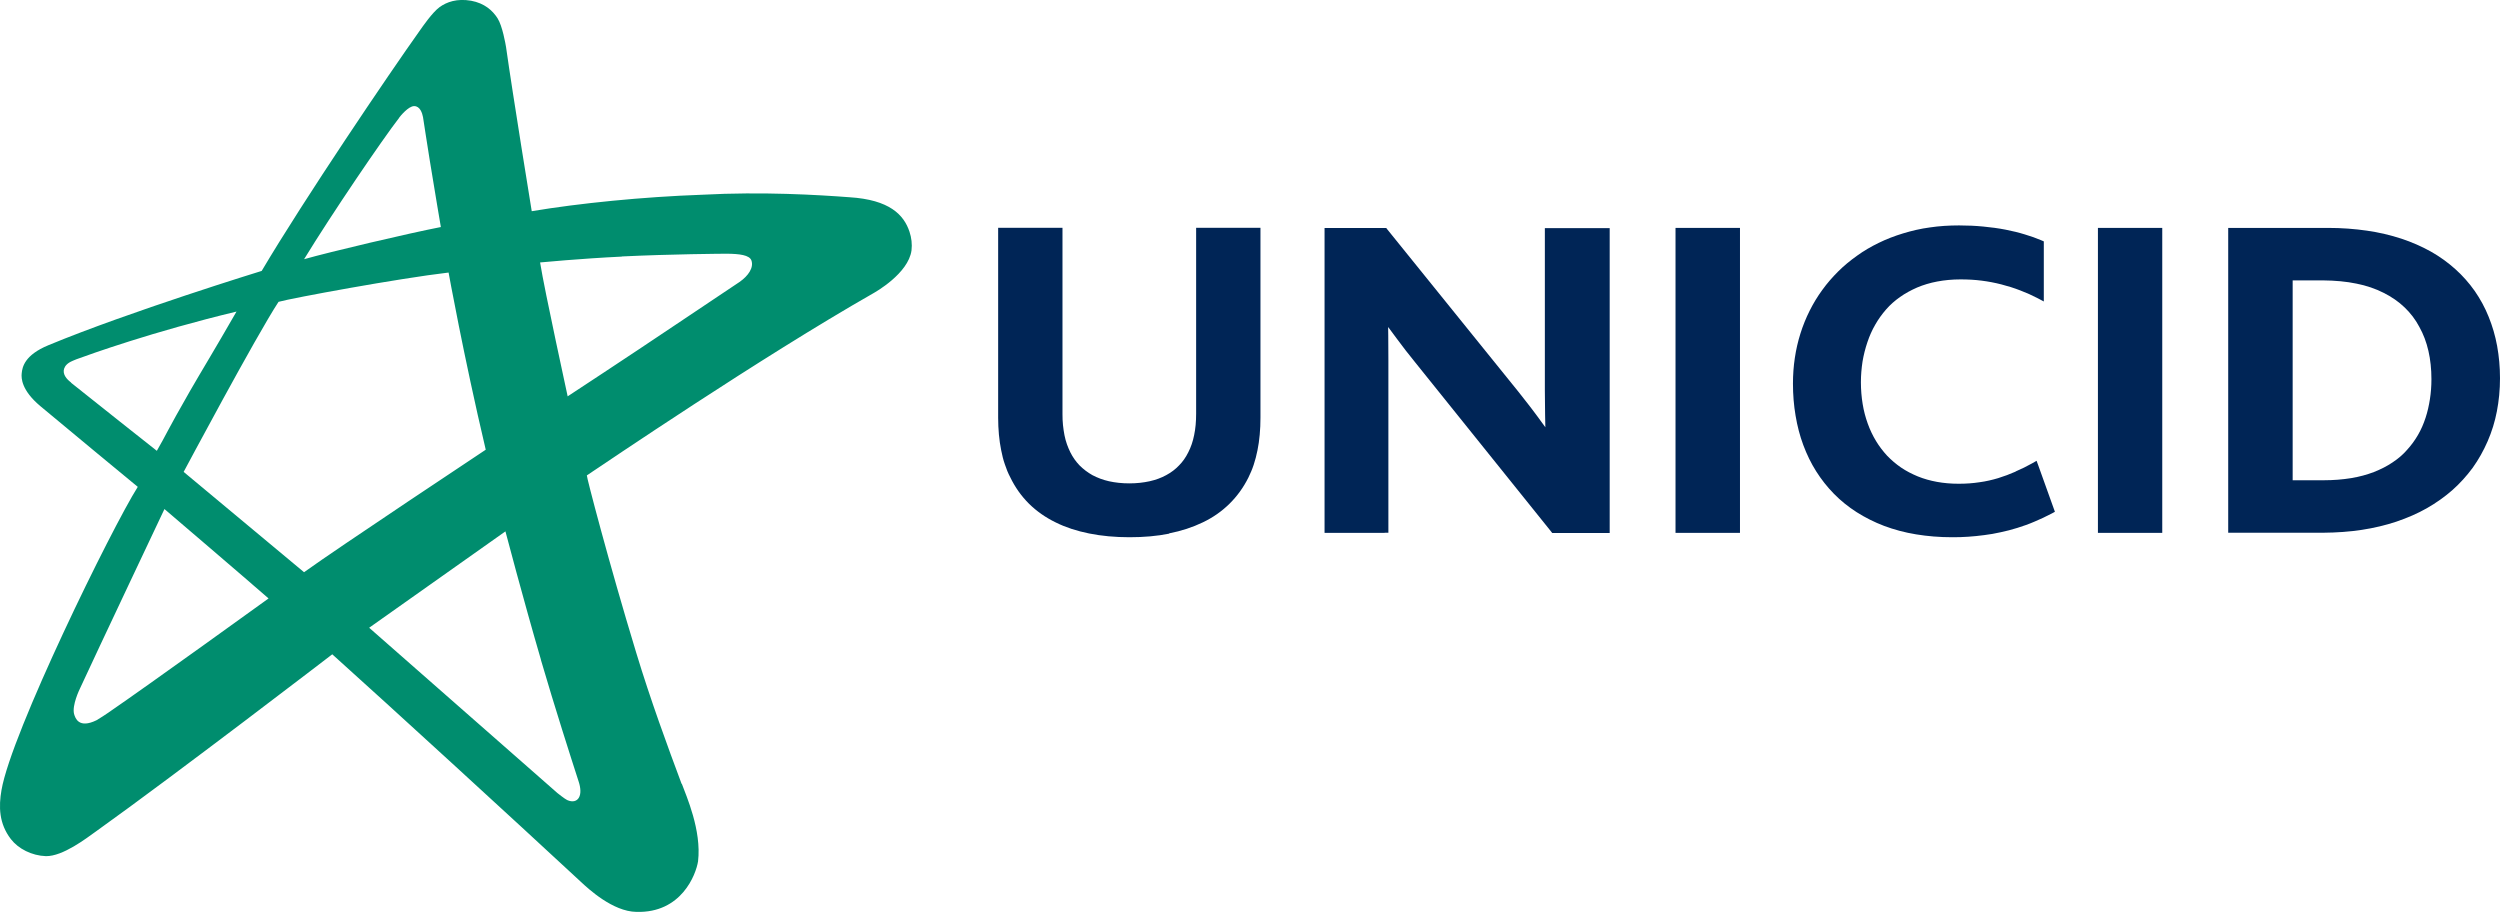
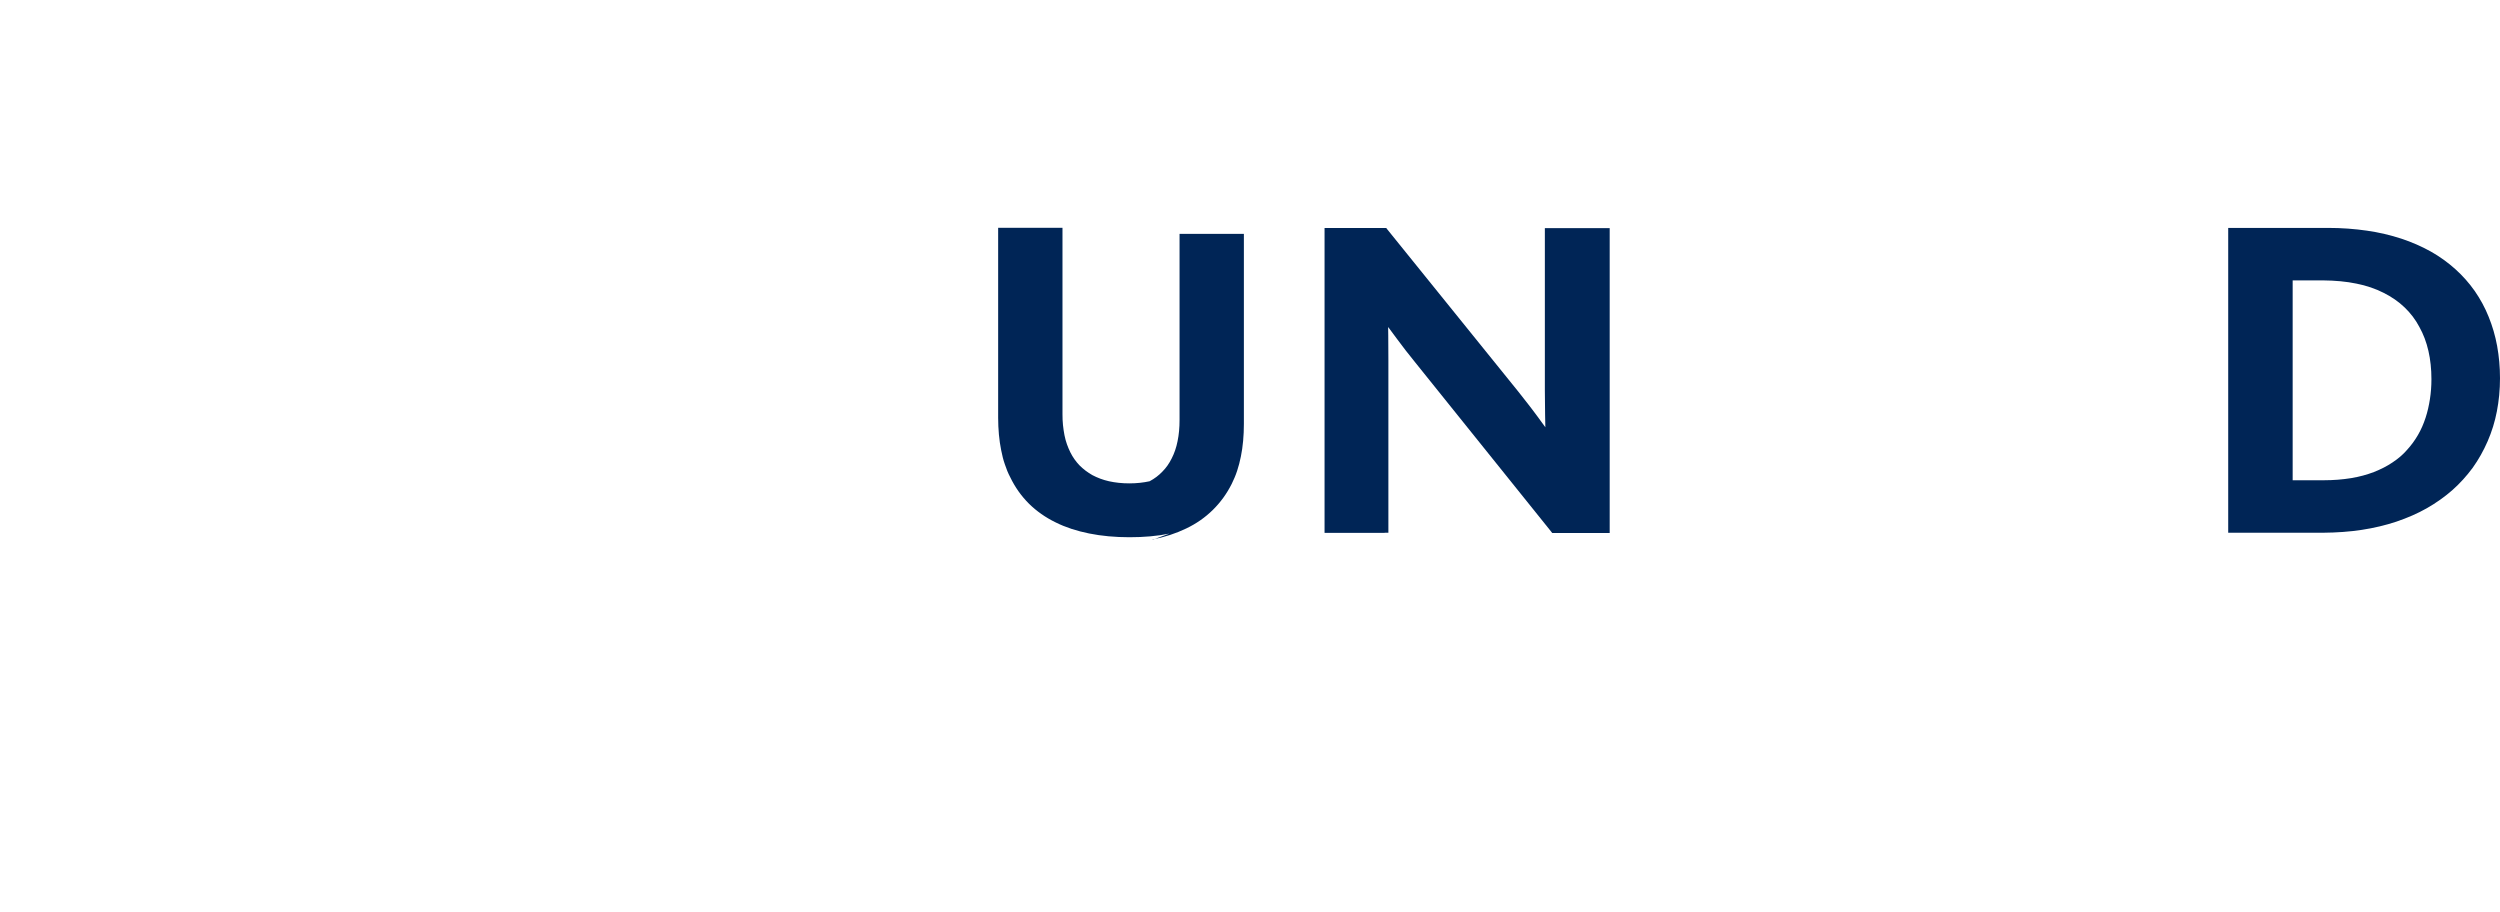
<svg xmlns="http://www.w3.org/2000/svg" id="a" width="200.52" height="73.15" viewBox="0 0 200.52 73.15">
  <defs>
    <style>
      .b {
        fill: #002556;
      }

      .c {
        fill: #008d6e;
      }
    </style>
  </defs>
  <path class="b" d="M186.31,42.73h-7.59v-24.45h8c1.11,0,2.15.08,3.12.22.98.14,1.9.36,2.76.64h0c.85.28,1.64.63,2.36,1.03.73.41,1.39.89,1.98,1.42h0c.59.53,1.11,1.12,1.56,1.76.44.64.82,1.33,1.11,2.06h0c.3.74.53,1.52.68,2.34.15.83.23,1.69.23,2.59h0c0,.93-.09,1.82-.25,2.65-.16.84-.41,1.64-.74,2.4-.33.76-.73,1.47-1.2,2.13-.48.65-1.02,1.25-1.64,1.8h0c-.63.55-1.31,1.03-2.05,1.45-.74.42-1.55.77-2.43,1.07h0c-.87.29-1.8.51-2.78.66s-2.01.22-3.1.23h-.02ZM183.89,22.5v16.02h2.5c.78,0,1.51-.06,2.19-.17.67-.11,1.28-.28,1.83-.49h0c.55-.22,1.05-.47,1.49-.77.44-.29.83-.62,1.16-1h0c.34-.37.63-.77.88-1.2s.45-.89.61-1.38c.16-.48.27-.99.35-1.5.08-.52.12-1.05.12-1.59h0c0-.81-.08-1.57-.24-2.27s-.4-1.34-.73-1.93h0c-.31-.59-.71-1.11-1.18-1.56-.48-.46-1.04-.85-1.68-1.17-.65-.33-1.37-.58-2.18-.74-.81-.17-1.71-.25-2.69-.26h-2.43Z" />
-   <polygon class="b" points="173.09 42.74 168.61 42.74 168.27 42.74 168.27 42.39 168.27 18.62 168.27 18.28 168.61 18.28 173.09 18.28 173.43 18.28 173.43 18.62 173.43 42.39 173.43 42.74 173.09 42.74 173.09 42.74" />
-   <path class="b" d="M161.68,37.81c.45-.19.89-.41,1.32-.65l.35-.2.14.38,1.23,3.43.1.28-.26.14c-.46.24-.92.46-1.38.65-.46.2-.92.36-1.37.5h0c-.45.14-.9.26-1.34.35-.45.1-.89.18-1.32.23-.44.06-.87.1-1.29.13-.42.03-.84.04-1.27.04-1.03,0-1.99-.08-2.9-.23-.92-.15-1.77-.38-2.57-.68h0c-.79-.3-1.52-.67-2.2-1.1-.67-.43-1.28-.92-1.82-1.47-.54-.55-1.02-1.16-1.43-1.81-.41-.65-.75-1.35-1.03-2.1s-.48-1.53-.62-2.36c-.14-.82-.21-1.68-.21-2.57h0c0-.71.05-1.4.15-2.06.1-.67.25-1.33.45-1.96h0c.2-.64.45-1.25.74-1.83.29-.58.63-1.14,1.01-1.66h0c.38-.53.81-1.02,1.27-1.48s.97-.88,1.52-1.27h0c.54-.39,1.12-.73,1.74-1.03.61-.3,1.26-.55,1.95-.76h0c.69-.21,1.41-.38,2.16-.48.74-.11,1.52-.16,2.33-.16h0c.68,0,1.33.03,1.94.09h0c.63.06,1.23.14,1.79.25h0c.55.11,1.06.23,1.54.38.48.14.92.3,1.32.47l.21.09v4.82l-.49-.26c-.46-.24-.93-.45-1.41-.63-.49-.19-1-.35-1.51-.48s-1.03-.23-1.58-.3c-.54-.07-1.11-.1-1.69-.1h0c-.66,0-1.29.06-1.87.17s-1.11.27-1.61.48h0c-.5.22-.96.47-1.37.76-.41.29-.79.62-1.12,1s-.62.78-.87,1.22c-.25.43-.46.9-.63,1.41-.17.5-.3,1.02-.39,1.55-.08.53-.13,1.08-.13,1.66,0,.61.05,1.19.14,1.74.09.56.23,1.08.41,1.58h0c.18.5.4.96.66,1.39.26.43.56.82.89,1.18.34.35.71.67,1.12.95.41.28.86.51,1.34.71.49.2,1,.34,1.54.44.55.1,1.13.15,1.74.15s1.14-.04,1.67-.12c.53-.07,1.03-.19,1.5-.33h0c.48-.15.94-.32,1.39-.52h0l.02-.02Z" />
-   <polygon class="b" points="139.22 42.74 134.73 42.74 134.39 42.74 134.39 42.39 134.39 18.62 134.39 18.28 134.73 18.28 139.22 18.28 139.56 18.28 139.56 18.62 139.56 42.39 139.56 42.74 139.22 42.74 139.22 42.74" />
  <path class="b" d="M111.06,42.74h-4.82v-24.45h4.95l.1.13,10.49,12.99h0c.3.38.57.72.8,1.02.2.26.45.58.72.95h0c.23.31.45.61.65.89h0c-.01-.3-.02-.62-.02-.95-.01-.76-.02-1.4-.02-2.02v-13h5.2v24.45h-4.61l-.1-.13-10.87-13.53c-.26-.32-.51-.64-.78-.98-.25-.32-.49-.64-.71-.94-.22-.3-.44-.59-.66-.89l-.04-.05c0,.22,0,.45.01.69.01.71.01,1.34.01,1.98v13.83h-.34.04Z" />
-   <path class="b" d="M93.79,42.8c-.98.2-2.05.29-3.2.29s-2.24-.1-3.23-.3c-.99-.2-1.89-.49-2.69-.89h0c-.82-.4-1.53-.9-2.14-1.5-.61-.61-1.11-1.31-1.5-2.12-.17-.32-.31-.66-.43-1.03-.13-.36-.22-.75-.3-1.15h0c-.08-.4-.14-.81-.18-1.25s-.06-.89-.06-1.34v-15.24h5.16v14.95c0,.31.01.61.04.88.03.28.07.55.12.81h0c.05.26.12.5.2.73.08.22.17.44.27.64h0c.2.4.45.75.74,1.05.3.3.64.56,1.03.78h0c.4.21.84.38,1.33.49.5.11,1.04.17,1.63.17s1.13-.06,1.63-.17c.49-.11.93-.27,1.33-.49h0c.39-.21.74-.47,1.03-.78.3-.3.54-.65.74-1.05h0c.21-.41.37-.87.47-1.38.11-.52.16-1.09.16-1.72v-14.91h5.16v15.24c0,.46-.02.92-.06,1.36h0c-.04.44-.1.86-.18,1.25h0c-.08.4-.18.79-.3,1.15-.12.37-.27.71-.43,1.04-.4.8-.91,1.5-1.52,2.1-.61.6-1.32,1.1-2.14,1.49h0c-.81.39-1.71.69-2.7.88h0l.02.02Z" />
-   <path class="c" d="M54.67,62.87c-1.12-3-2.49-6.72-3.65-10.55-2.19-7.2-4-14.16-3.95-14.19,1.4-.93,13.93-9.45,22.98-14.61.14-.08,2.8-1.57,3.06-3.43.06-.51,0-1.02-.16-1.5-.45-1.36-1.6-2.57-4.82-2.77-2.53-.19-6.94-.46-11.82-.2-4.76.17-9.85.68-13.66,1.32,0,0-1.52-9.32-2.06-13.16-.04-.24-.29-1.7-.68-2.31-.4-.63-1.05-1.21-2.12-1.41-1.14-.2-1.96.1-2.53.51-.59.43-1.38,1.59-1.6,1.9-2.43,3.41-9.26,13.5-12.67,19.26,0,0-10.63,3.27-17.11,5.96-1.91.79-2.09,1.75-2.14,2.26-.04.38-.02,1.35,1.49,2.62,1.89,1.59,7.82,6.48,7.82,6.48C8.96,42.36.9,58.79.12,63.37c-.23,1.32-.21,2.68.75,3.93.6.78,1.68,1.33,2.81,1.37,1.37.02,3.24-1.43,4.04-2,6.41-4.58,18.93-14.19,18.93-14.19,4.71,4.23,14.67,13.36,19.94,18.25.61.57,2.56,2.38,4.45,2.41,3.61.11,4.78-2.98,4.95-4.06.29-2.48-.94-5.23-1.3-6.21h-.02ZM5.71,30.69c-.15-.12-.63-.48-.6-.96.02-.22.14-.45.43-.64.11-.08.5-.24.58-.27,1.12-.41,6.08-2.2,12.85-3.83-1.75,3.05-2.92,4.96-3.74,6.39-1.89,3.3-1.87,3.43-2.65,4.78,0,0-5.53-4.37-6.88-5.46h0ZM8.75,57.12c-.17.12-.84.56-1.01.65-1.42.69-1.7-.16-1.8-.51-.17-.69.42-1.93.49-2.07,1.35-2.93,6.76-14.36,6.76-14.36,0,0,6.7,5.72,8.35,7.17,0,0-9.68,6.99-12.78,9.11h-.01ZM43.38,52.91c1.12,3.83,2.4,7.82,3.03,9.77.17.5.2,1,.02,1.3-.16.28-.5.39-.94.19-.19-.09-.73-.52-.78-.56-2.44-2.15-15.1-13.26-15.1-13.26l10.93-7.73s1.42,5.41,2.85,10.3h0ZM24.38,45.89s-9.16-7.63-9.65-8.04c0,0,5.8-10.88,7.61-13.64,1.11-.31,9.63-1.88,13.64-2.35,0,0,1.19,6.61,2.98,14.21,0,0-11.8,7.83-14.58,9.83h0ZM49.88,20.57c3.93-.19,8.07-.22,8.42-.22.99.01,1.81.1,1.97.54.2.57-.24,1.23-.96,1.73-.15.11-2.51,1.67-5.05,3.38-3.88,2.61-8.73,5.79-8.73,5.79.03.09-1.85-8.46-2.21-10.74,0,0,3.24-.31,6.57-.47h-.01ZM32.02,9.43c.08-.1.73-.92,1.2-.92s.65.56.71.89c.12.72.26,1.76.54,3.46.4,2.48.89,5.35.89,5.35-2.62.51-8.9,1.99-10.97,2.58,2.21-3.62,6.31-9.65,7.64-11.36h0Z" />
+   <path class="b" d="M93.79,42.8c-.98.2-2.05.29-3.2.29s-2.24-.1-3.23-.3c-.99-.2-1.89-.49-2.69-.89h0c-.82-.4-1.53-.9-2.14-1.5-.61-.61-1.11-1.31-1.5-2.12-.17-.32-.31-.66-.43-1.03-.13-.36-.22-.75-.3-1.15h0c-.08-.4-.14-.81-.18-1.25s-.06-.89-.06-1.34v-15.24h5.16v14.95c0,.31.01.61.04.88.03.28.07.55.12.81h0c.05.26.12.5.2.73.08.22.17.44.27.64h0c.2.4.45.75.74,1.05.3.3.64.56,1.03.78h0c.4.21.84.38,1.33.49.5.11,1.04.17,1.63.17s1.13-.06,1.63-.17h0c.39-.21.74-.47,1.03-.78.3-.3.54-.65.74-1.05h0c.21-.41.37-.87.47-1.38.11-.52.16-1.09.16-1.72v-14.91h5.16v15.24c0,.46-.02.92-.06,1.36h0c-.04.44-.1.86-.18,1.25h0c-.08.4-.18.79-.3,1.15-.12.37-.27.71-.43,1.04-.4.8-.91,1.5-1.52,2.1-.61.6-1.32,1.1-2.14,1.49h0c-.81.39-1.71.69-2.7.88h0l.02.02Z" />
</svg>